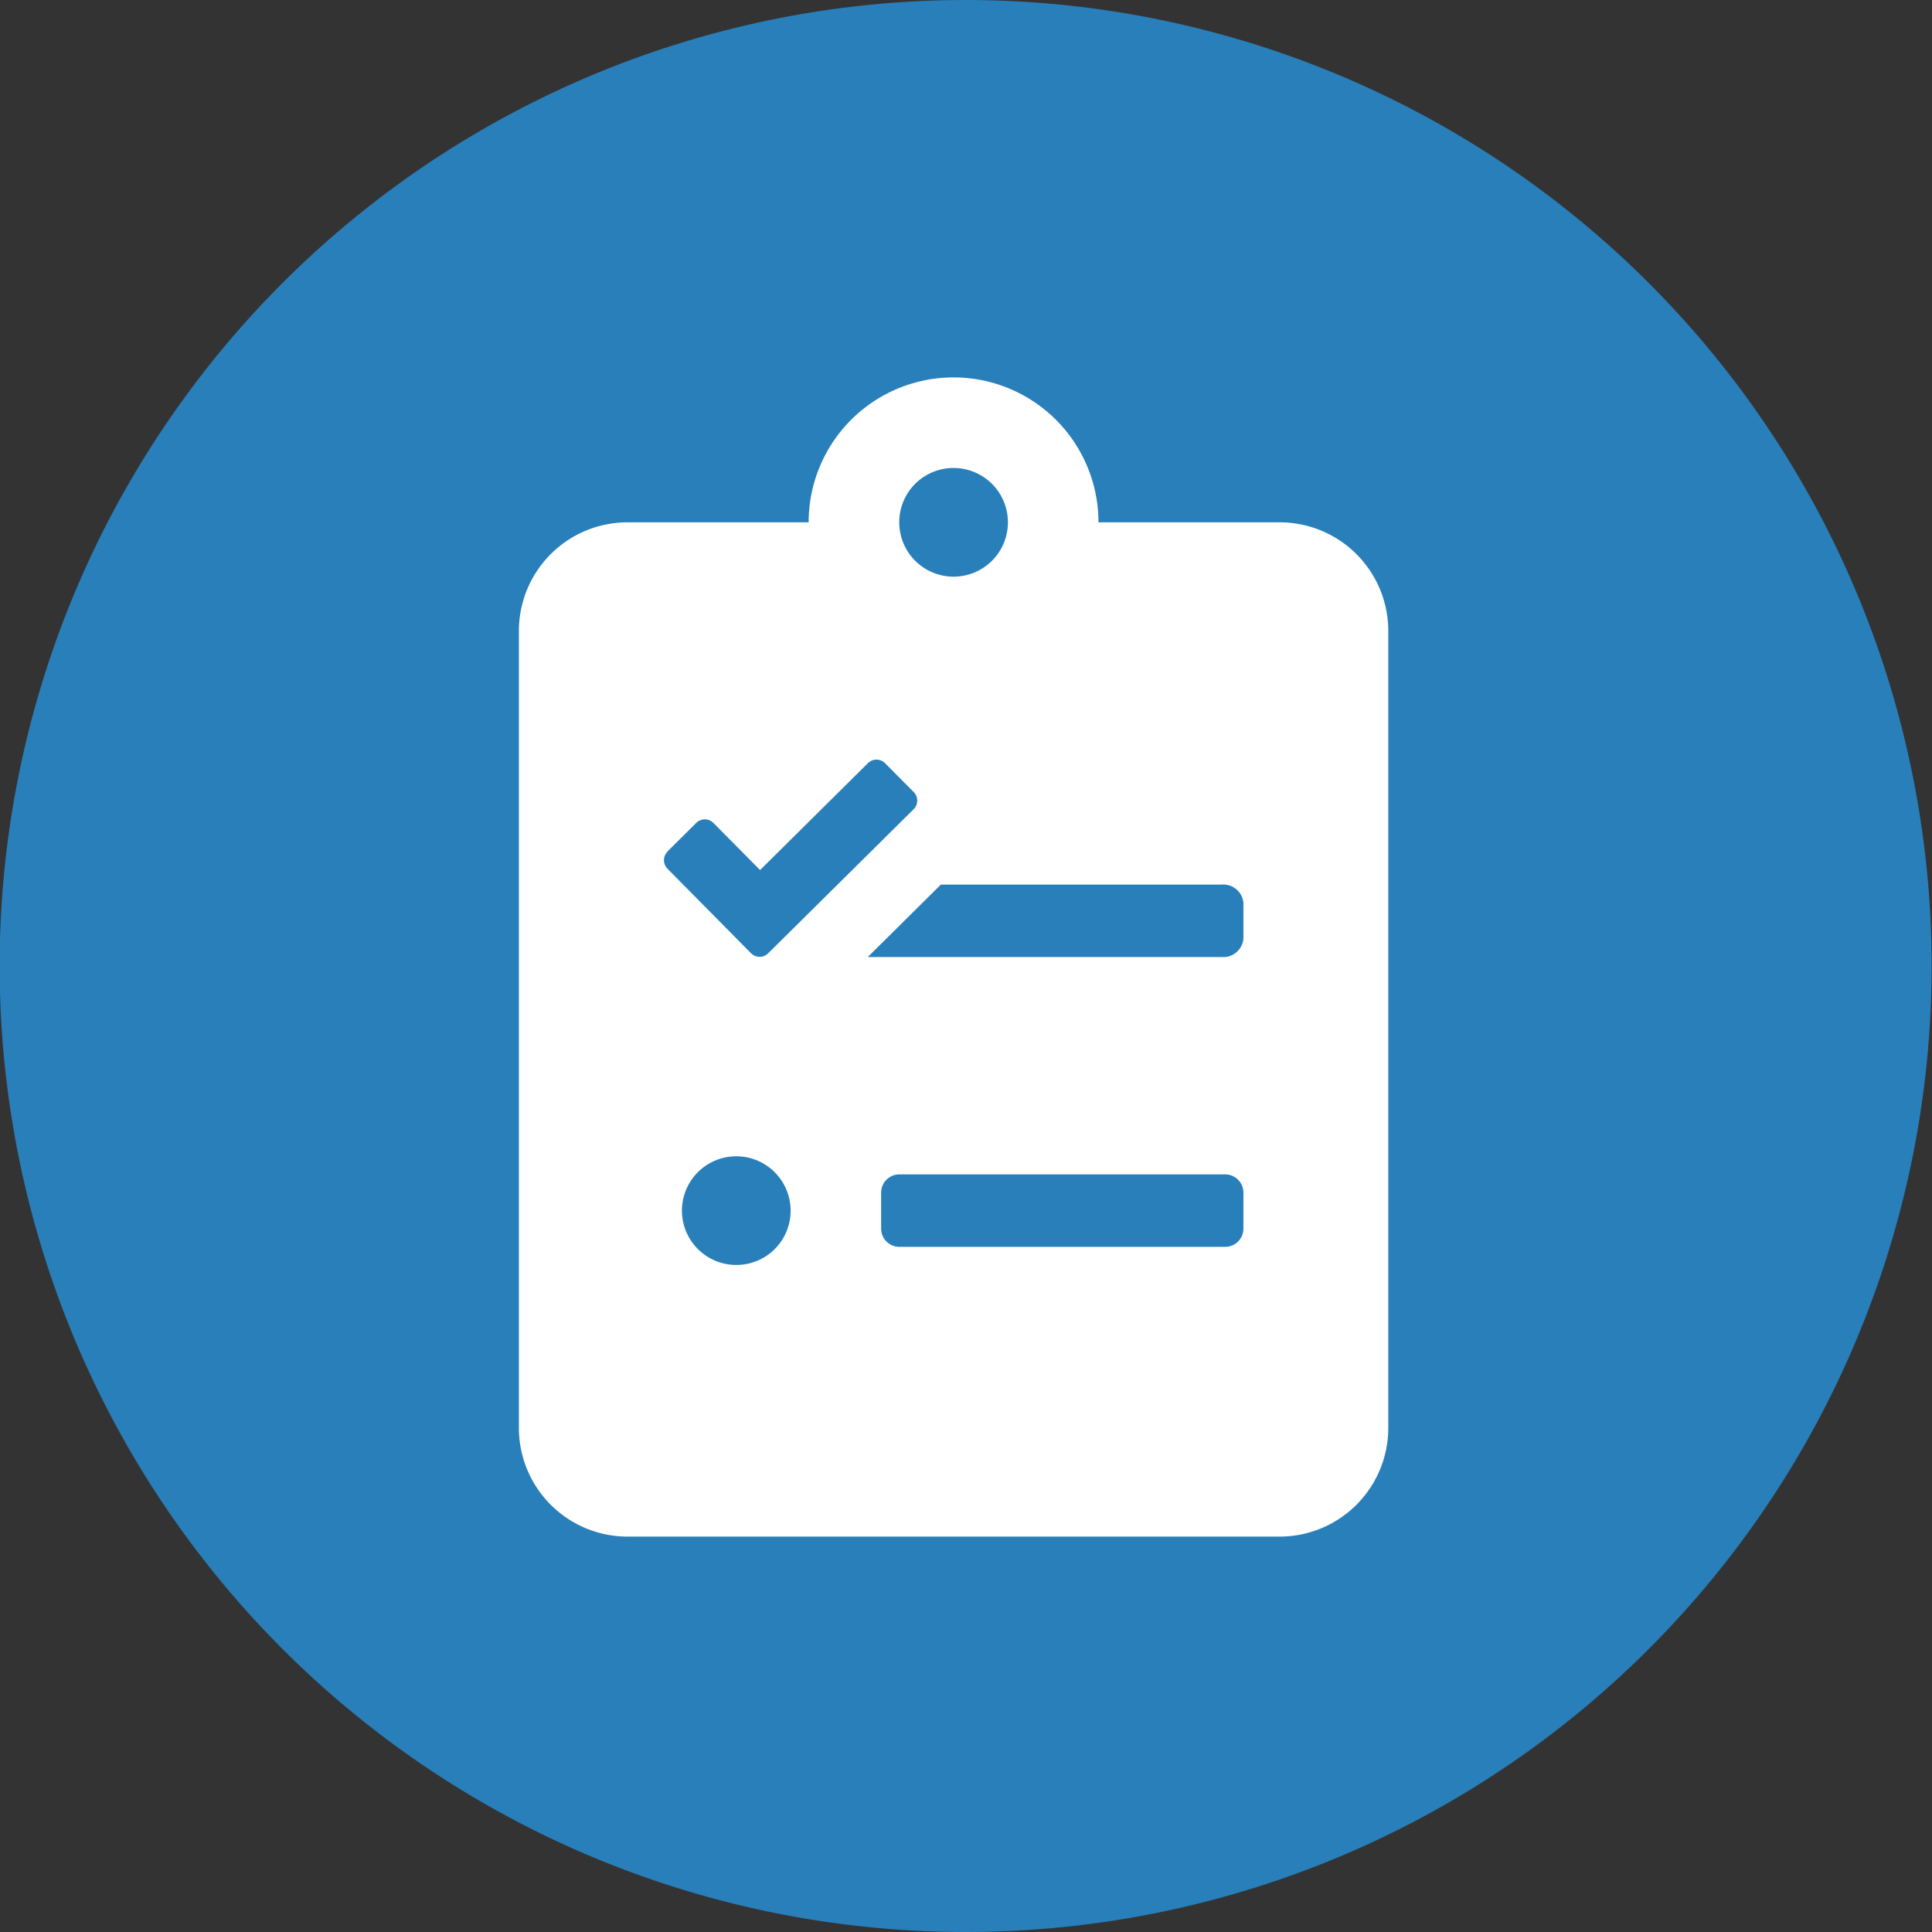
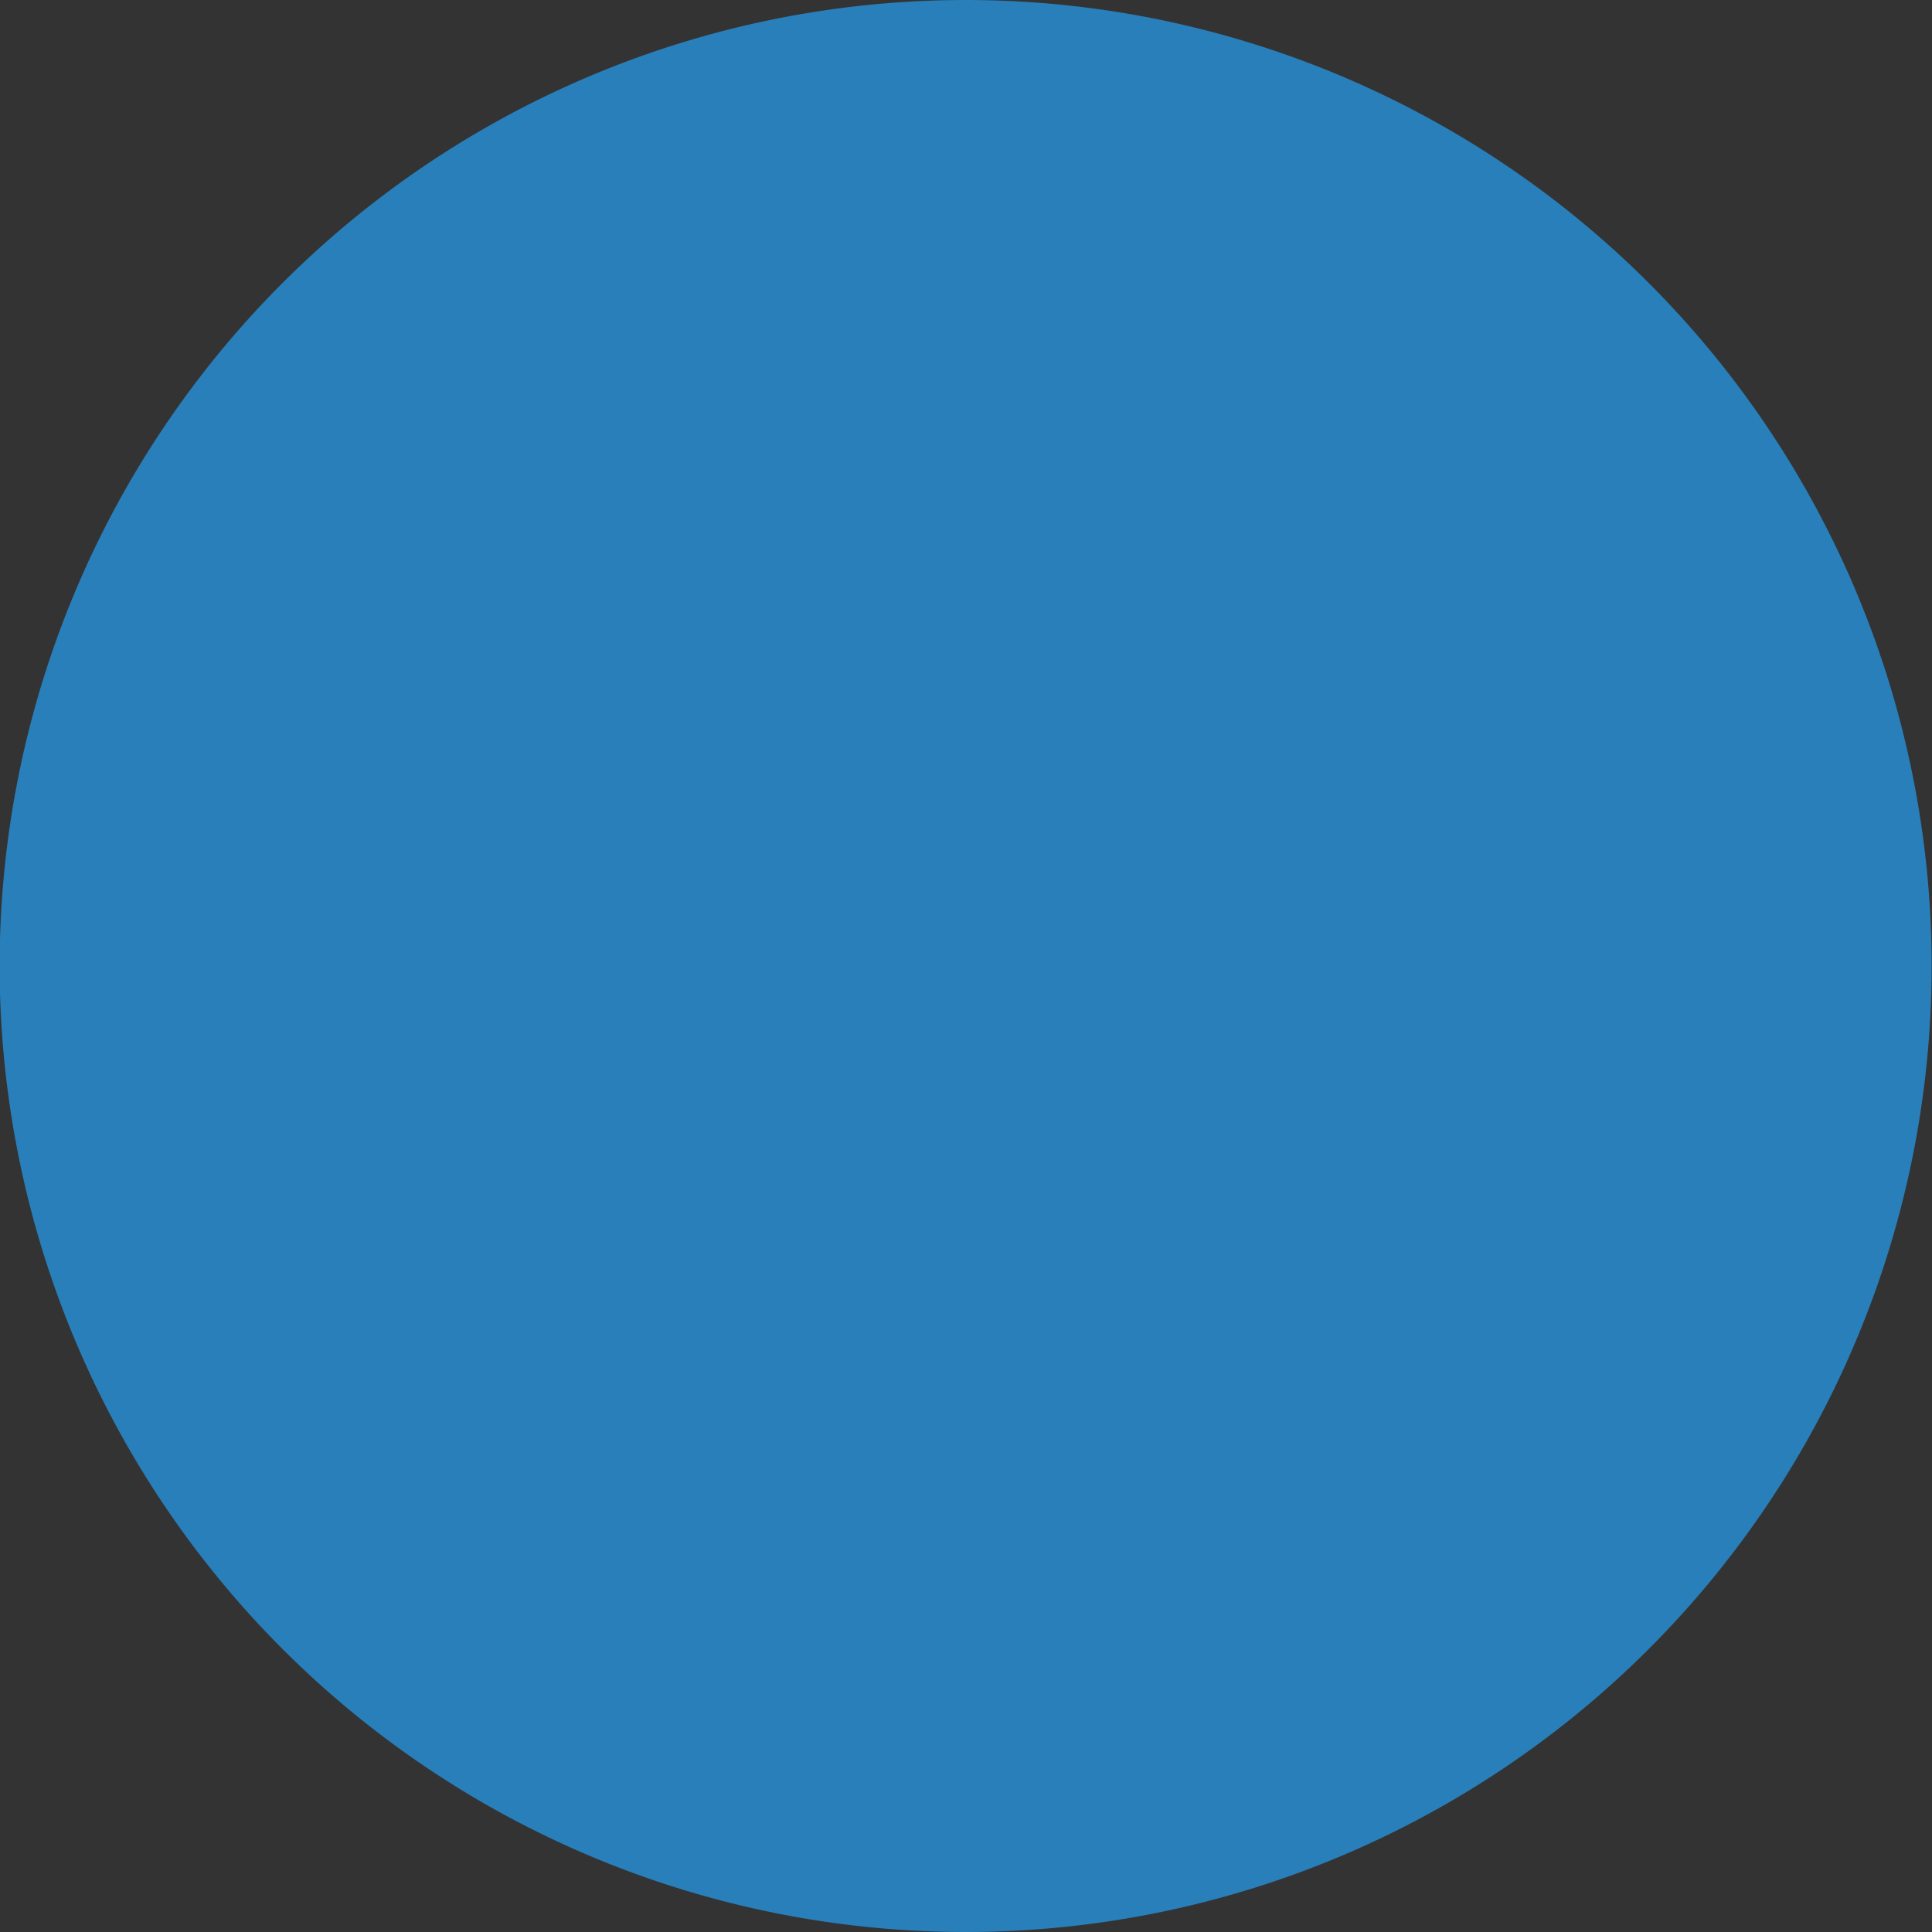
<svg xmlns="http://www.w3.org/2000/svg" xmlns:ns1="http://sodipodi.sourceforge.net/DTD/sodipodi-0.dtd" xmlns:ns2="http://www.inkscape.org/namespaces/inkscape" width="26.458mm" height="26.458mm" version="1.1" viewBox="0 0 26.458 26.458" id="svg1013" ns1:docname="checklist.svg" ns2:version="1.0.1 (c497b03c, 2020-09-10)">
  <rect x="0" y="0" width="26.458" height="26.458" fill="#333333" stroke="none" />
  <defs id="defs1017" />
  <ns1:namedview pagecolor="#ffffff" bordercolor="#666666" borderopacity="1" objecttolerance="10" gridtolerance="10" guidetolerance="10" ns2:pageopacity="0" ns2:pageshadow="2" ns2:window-width="1778" ns2:window-height="1093" id="namedview1015" showgrid="false" ns2:zoom="8.100102" ns2:cx="49.99937" ns2:cy="49.99937" ns2:window-x="115" ns2:window-y="72" ns2:window-maximized="0" ns2:current-layer="svg1013" />
  <path d="M 13.224,0 A 13.229,13.229 0 1 1 -0.005,13.229 13.229,13.229 0 0 1 13.224,0 Z" fill="#2b3d4f" style="isolation:isolate;stroke-width:0.265;fill:#287fba;fill-opacity:1" data-name="Tracciato 3227" id="path1008" />
-   <path id="clipboard-list-check-solid" d="m 17.524,7.153 h -2.481 a 1.984,1.984 0 0 0 -3.969,0 H 8.594 A 1.488,1.488 0 0 0 7.106,8.641 v 10.914 a 1.488,1.488 0 0 0 1.488,1.488 h 8.93 a 1.488,1.488 0 0 0 1.488,-1.488 V 8.641 A 1.488,1.488 0 0 0 17.524,7.153 Z M 13.059,6.409 A 0.744,0.744 0 1 1 12.315,7.153 0.742,0.742 0 0 1 13.059,6.409 Z m -3.919,5.252 0.394,-0.391 a 0.166,0.166 0 0 1 0.236,0 l 0.639,0.645 1.476,-1.463 a 0.166,0.166 0 0 1 0.236,0 l 0.391,0.394 a 0.166,0.166 0 0 1 0,0.236 l -1.991,1.972 a 0.166,0.166 0 0 1 -0.236,0 l -1.143,-1.156 a 0.166,0.166 0 0 1 0,-0.236 z m 0.943,5.662 a 0.744,0.744 0 1 1 0.744,-0.744 0.742,0.742 0 0 1 -0.744,0.744 z m 6.945,-0.496 a 0.249,0.249 0 0 1 -0.248,0.248 h -4.465 a 0.249,0.249 0 0 1 -0.248,-0.248 v -0.496 a 0.249,0.249 0 0 1 0.248,-0.248 h 4.465 a 0.249,0.249 0 0 1 0.248,0.248 z m 0,-3.969 a 0.277,0.277 0 0 1 -0.298,0.248 h -4.846 l 1.001,-0.992 h 3.845 a 0.277,0.277 0 0 1 0.298,0.248 z" fill="#ffffff" style="isolation:isolate;stroke-width:0.265" />
</svg>